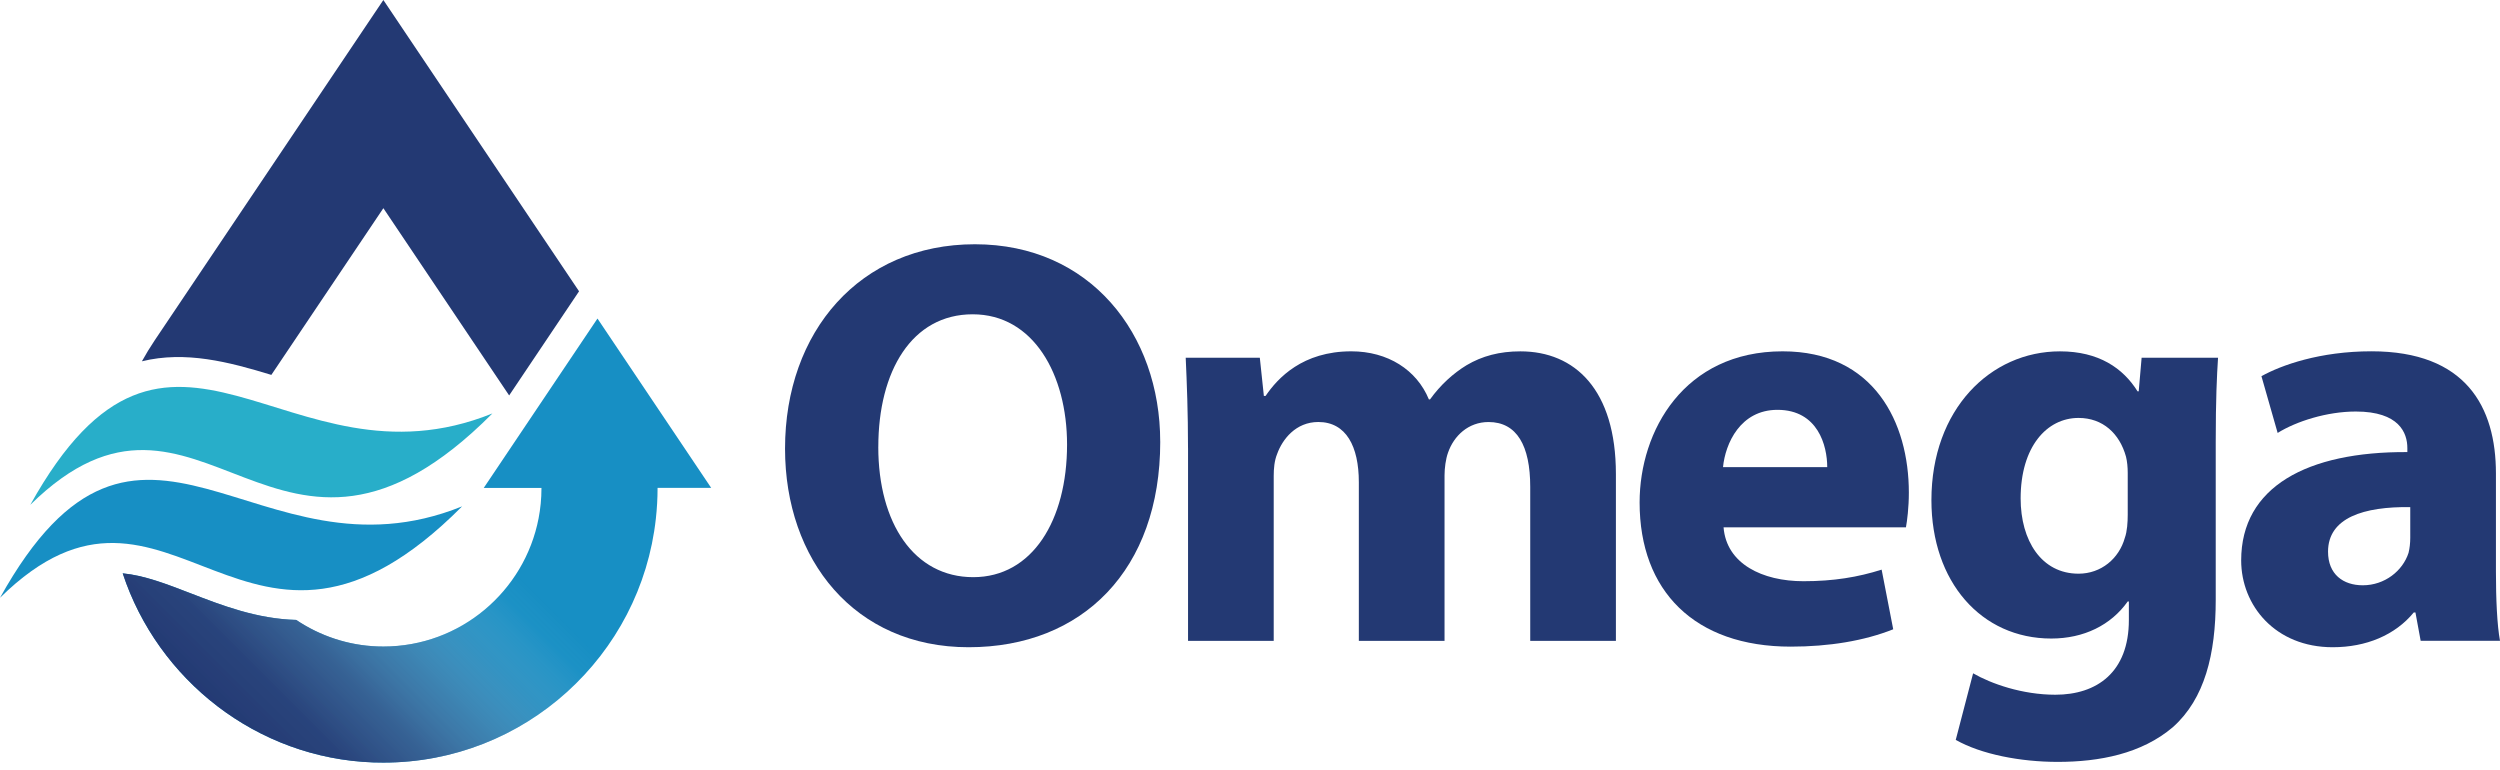
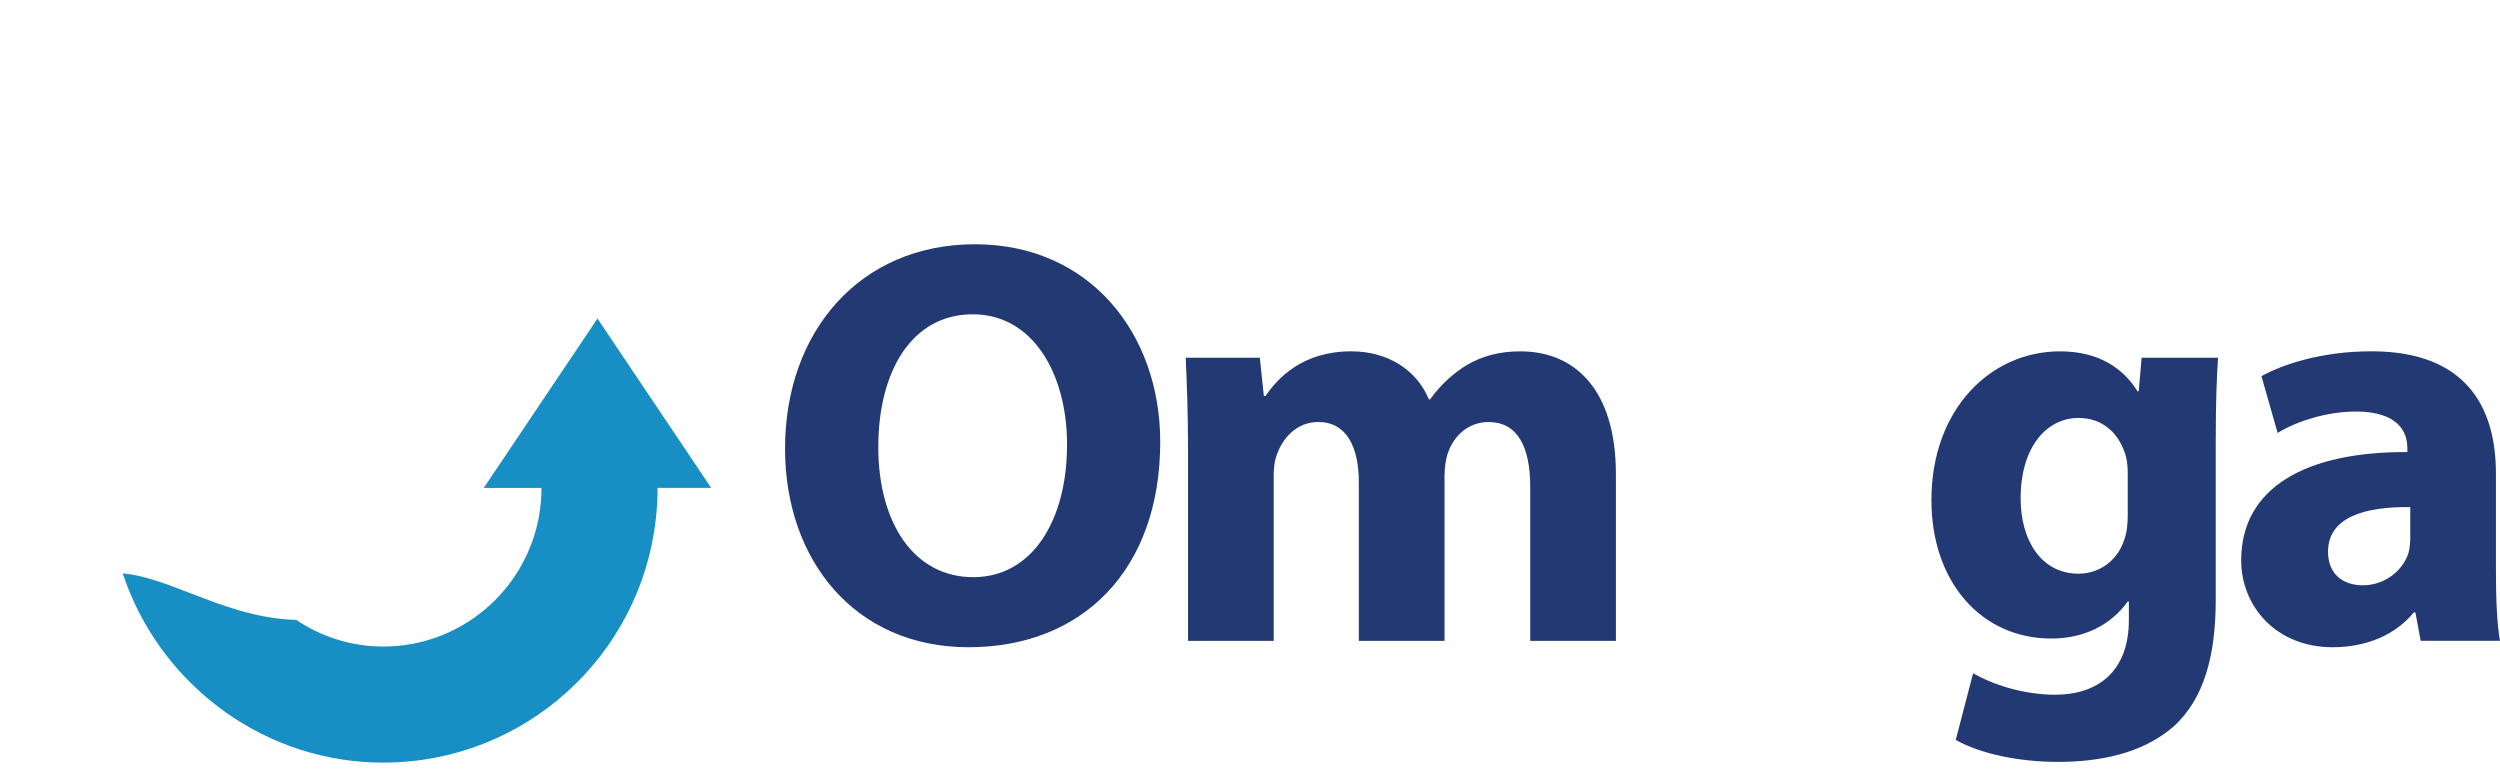
<svg xmlns="http://www.w3.org/2000/svg" width="185" height="57" viewBox="0 0 185 57" fill="none">
  <path d="M85.858 32.685C85.858 42.154 80.117 47.895 71.676 47.895C63.234 47.895 58.093 41.425 58.093 33.199C58.093 24.545 63.621 18.075 72.145 18.075C80.67 18.075 85.856 24.716 85.856 32.685H85.858ZM64.993 33.07C64.993 38.725 67.649 42.71 72.02 42.71C76.391 42.71 78.962 38.51 78.962 32.898C78.962 27.715 76.477 23.258 71.978 23.258C67.48 23.258 64.995 27.458 64.995 33.07H64.993Z" fill="#233973" />
  <path d="M87.913 33.155C87.913 30.543 87.827 28.314 87.742 26.47H93.226L93.526 29.298H93.654C94.554 27.97 96.396 25.998 99.996 25.998C102.697 25.998 104.837 27.37 105.737 29.555H105.823C106.594 28.484 107.538 27.627 108.523 27.028C109.68 26.343 110.965 26 112.508 26C116.536 26 119.577 28.828 119.577 35.085V47.425H113.237V36.029C113.237 32.986 112.251 31.23 110.152 31.23C108.653 31.23 107.581 32.257 107.153 33.5C106.982 33.972 106.896 34.657 106.896 35.171V47.425H100.554V35.684C100.554 33.028 99.612 31.228 97.555 31.228C95.884 31.228 94.899 32.512 94.512 33.583C94.299 34.097 94.255 34.697 94.255 35.212V47.423H87.915V33.155H87.913Z" fill="#233973" />
-   <path d="M127.544 39.026C127.759 41.726 130.416 43.01 133.456 43.01C135.685 43.01 137.485 42.71 139.241 42.154L140.098 46.567C137.955 47.423 135.342 47.851 132.515 47.851C125.402 47.851 121.331 43.737 121.331 37.182C121.331 31.869 124.631 25.998 131.913 25.998C138.684 25.998 141.255 31.27 141.255 36.453C141.255 37.568 141.127 38.552 141.039 39.024H127.542L127.544 39.026ZM135.215 34.569C135.215 32.984 134.53 30.328 131.531 30.328C128.789 30.328 127.674 32.813 127.503 34.569H135.215Z" fill="#233973" />
  <path d="M164.135 26.472C164.049 27.801 163.964 29.557 163.964 32.685V44.383C163.964 48.411 163.149 51.709 160.794 53.809C158.48 55.781 155.351 56.38 152.267 56.38C149.525 56.38 146.611 55.823 144.725 54.751L146.01 49.825C147.338 50.595 149.652 51.41 152.093 51.41C155.178 51.41 157.536 49.739 157.536 45.882V44.51H157.45C156.207 46.266 154.194 47.252 151.795 47.252C146.609 47.252 142.925 43.054 142.925 37.013C142.925 30.286 147.296 26 152.438 26C155.309 26 157.108 27.243 158.179 28.958H158.265L158.48 26.472H164.135ZM157.452 34.997C157.452 34.569 157.41 34.141 157.325 33.798C156.853 32.084 155.61 30.927 153.812 30.927C151.456 30.927 149.527 33.07 149.527 36.883C149.527 40.011 151.07 42.453 153.812 42.453C155.483 42.453 156.811 41.338 157.239 39.796C157.41 39.324 157.452 38.639 157.452 38.082V34.997Z" fill="#233973" />
  <path d="M179.13 47.423L178.743 45.324H178.616C177.244 46.995 175.103 47.895 172.618 47.895C168.376 47.895 165.847 44.811 165.847 41.467C165.847 36.027 170.732 33.412 178.144 33.454V33.153C178.144 32.04 177.544 30.453 174.33 30.453C172.188 30.453 169.918 31.182 168.546 32.038L167.347 27.838C168.805 27.024 171.674 25.996 175.487 25.996C182.471 25.996 184.699 30.11 184.699 35.037V42.321C184.699 44.334 184.785 46.264 185 47.421H179.13V47.423ZM178.359 37.526C174.932 37.482 172.275 38.297 172.275 40.826C172.275 42.497 173.391 43.311 174.846 43.311C176.475 43.311 177.803 42.24 178.232 40.912C178.317 40.569 178.359 40.183 178.359 39.796V37.526Z" fill="#233973" />
  <path d="M52.63 36.106L44.213 23.572L44.209 23.578L35.797 36.106H40.068C40.068 36.119 40.068 36.131 40.068 36.144C40.068 36.902 39.993 37.643 39.855 38.36C38.815 43.754 34.062 47.843 28.367 47.843C28.223 47.843 28.078 47.841 27.932 47.835C25.777 47.757 23.705 47.072 21.918 45.874C18.998 45.792 16.438 44.806 14.124 43.91C12.303 43.207 10.691 42.584 9.08 42.426C11.672 50.301 18.994 56.113 27.629 56.42C27.876 56.428 28.122 56.432 28.367 56.432C38.825 56.432 47.431 48.522 48.536 38.358C48.616 37.629 48.66 36.889 48.66 36.142C48.66 36.129 48.66 36.117 48.66 36.104H52.63V36.106Z" fill="#178FC4" />
-   <path fill-rule="evenodd" clip-rule="evenodd" d="M0 44.236C12.668 31.764 18.179 53.576 34.197 37.47C18.908 43.654 10.388 25.549 0 44.236Z" fill="#178FC4" />
-   <path fill-rule="evenodd" clip-rule="evenodd" d="M2.241 37.359C14.911 24.887 20.42 46.701 36.438 30.595C21.149 36.777 12.626 18.674 2.241 37.359Z" fill="#28AEC9" />
-   <path style="mix-blend-mode:multiply" d="M52.63 36.106L44.213 23.572L44.209 23.578L35.797 36.106H40.068C40.068 36.119 40.068 36.131 40.068 36.144C40.068 36.902 39.993 37.643 39.855 38.36C38.815 43.754 34.062 47.843 28.367 47.843C28.223 47.843 28.078 47.841 27.932 47.835C25.777 47.757 23.705 47.072 21.918 45.874C18.998 45.792 16.438 44.806 14.124 43.91C12.303 43.207 10.691 42.584 9.08 42.426C11.672 50.301 18.994 56.113 27.629 56.42C27.876 56.428 28.122 56.432 28.367 56.432C38.825 56.432 47.431 48.522 48.536 38.358C48.616 37.629 48.66 36.889 48.66 36.142C48.66 36.129 48.66 36.117 48.66 36.104H52.63V36.106Z" fill="url(#paint0_linear_4_281)" />
-   <path d="M28.369 3.05176e-05L11.444 25.19C11.108 25.691 10.793 26.209 10.501 26.736C13.725 25.946 16.927 26.779 20.08 27.742L28.369 15.406L37.677 29.262L42.85 21.556L28.369 3.05176e-05Z" fill="#233973" />
  <defs>
    <linearGradient id="paint0_linear_4_281" x1="17.745" y1="54.614" x2="40.133" y2="32.228" gradientUnits="userSpaceOnUse">
      <stop stop-color="#233973" />
      <stop offset="0.14" stop-color="#2A3F77" stop-opacity="0.941" />
      <stop offset="0.28" stop-color="#405385" stop-opacity="0.757" />
      <stop offset="0.41" stop-color="#64749C" stop-opacity="0.49" />
      <stop offset="0.54" stop-color="#98A2BD" stop-opacity="0.221" />
      <stop offset="0.67" stop-color="#D9DDE7" stop-opacity="0.029" />
      <stop offset="0.73" stop-color="white" stop-opacity="0" />
    </linearGradient>
  </defs>
</svg>